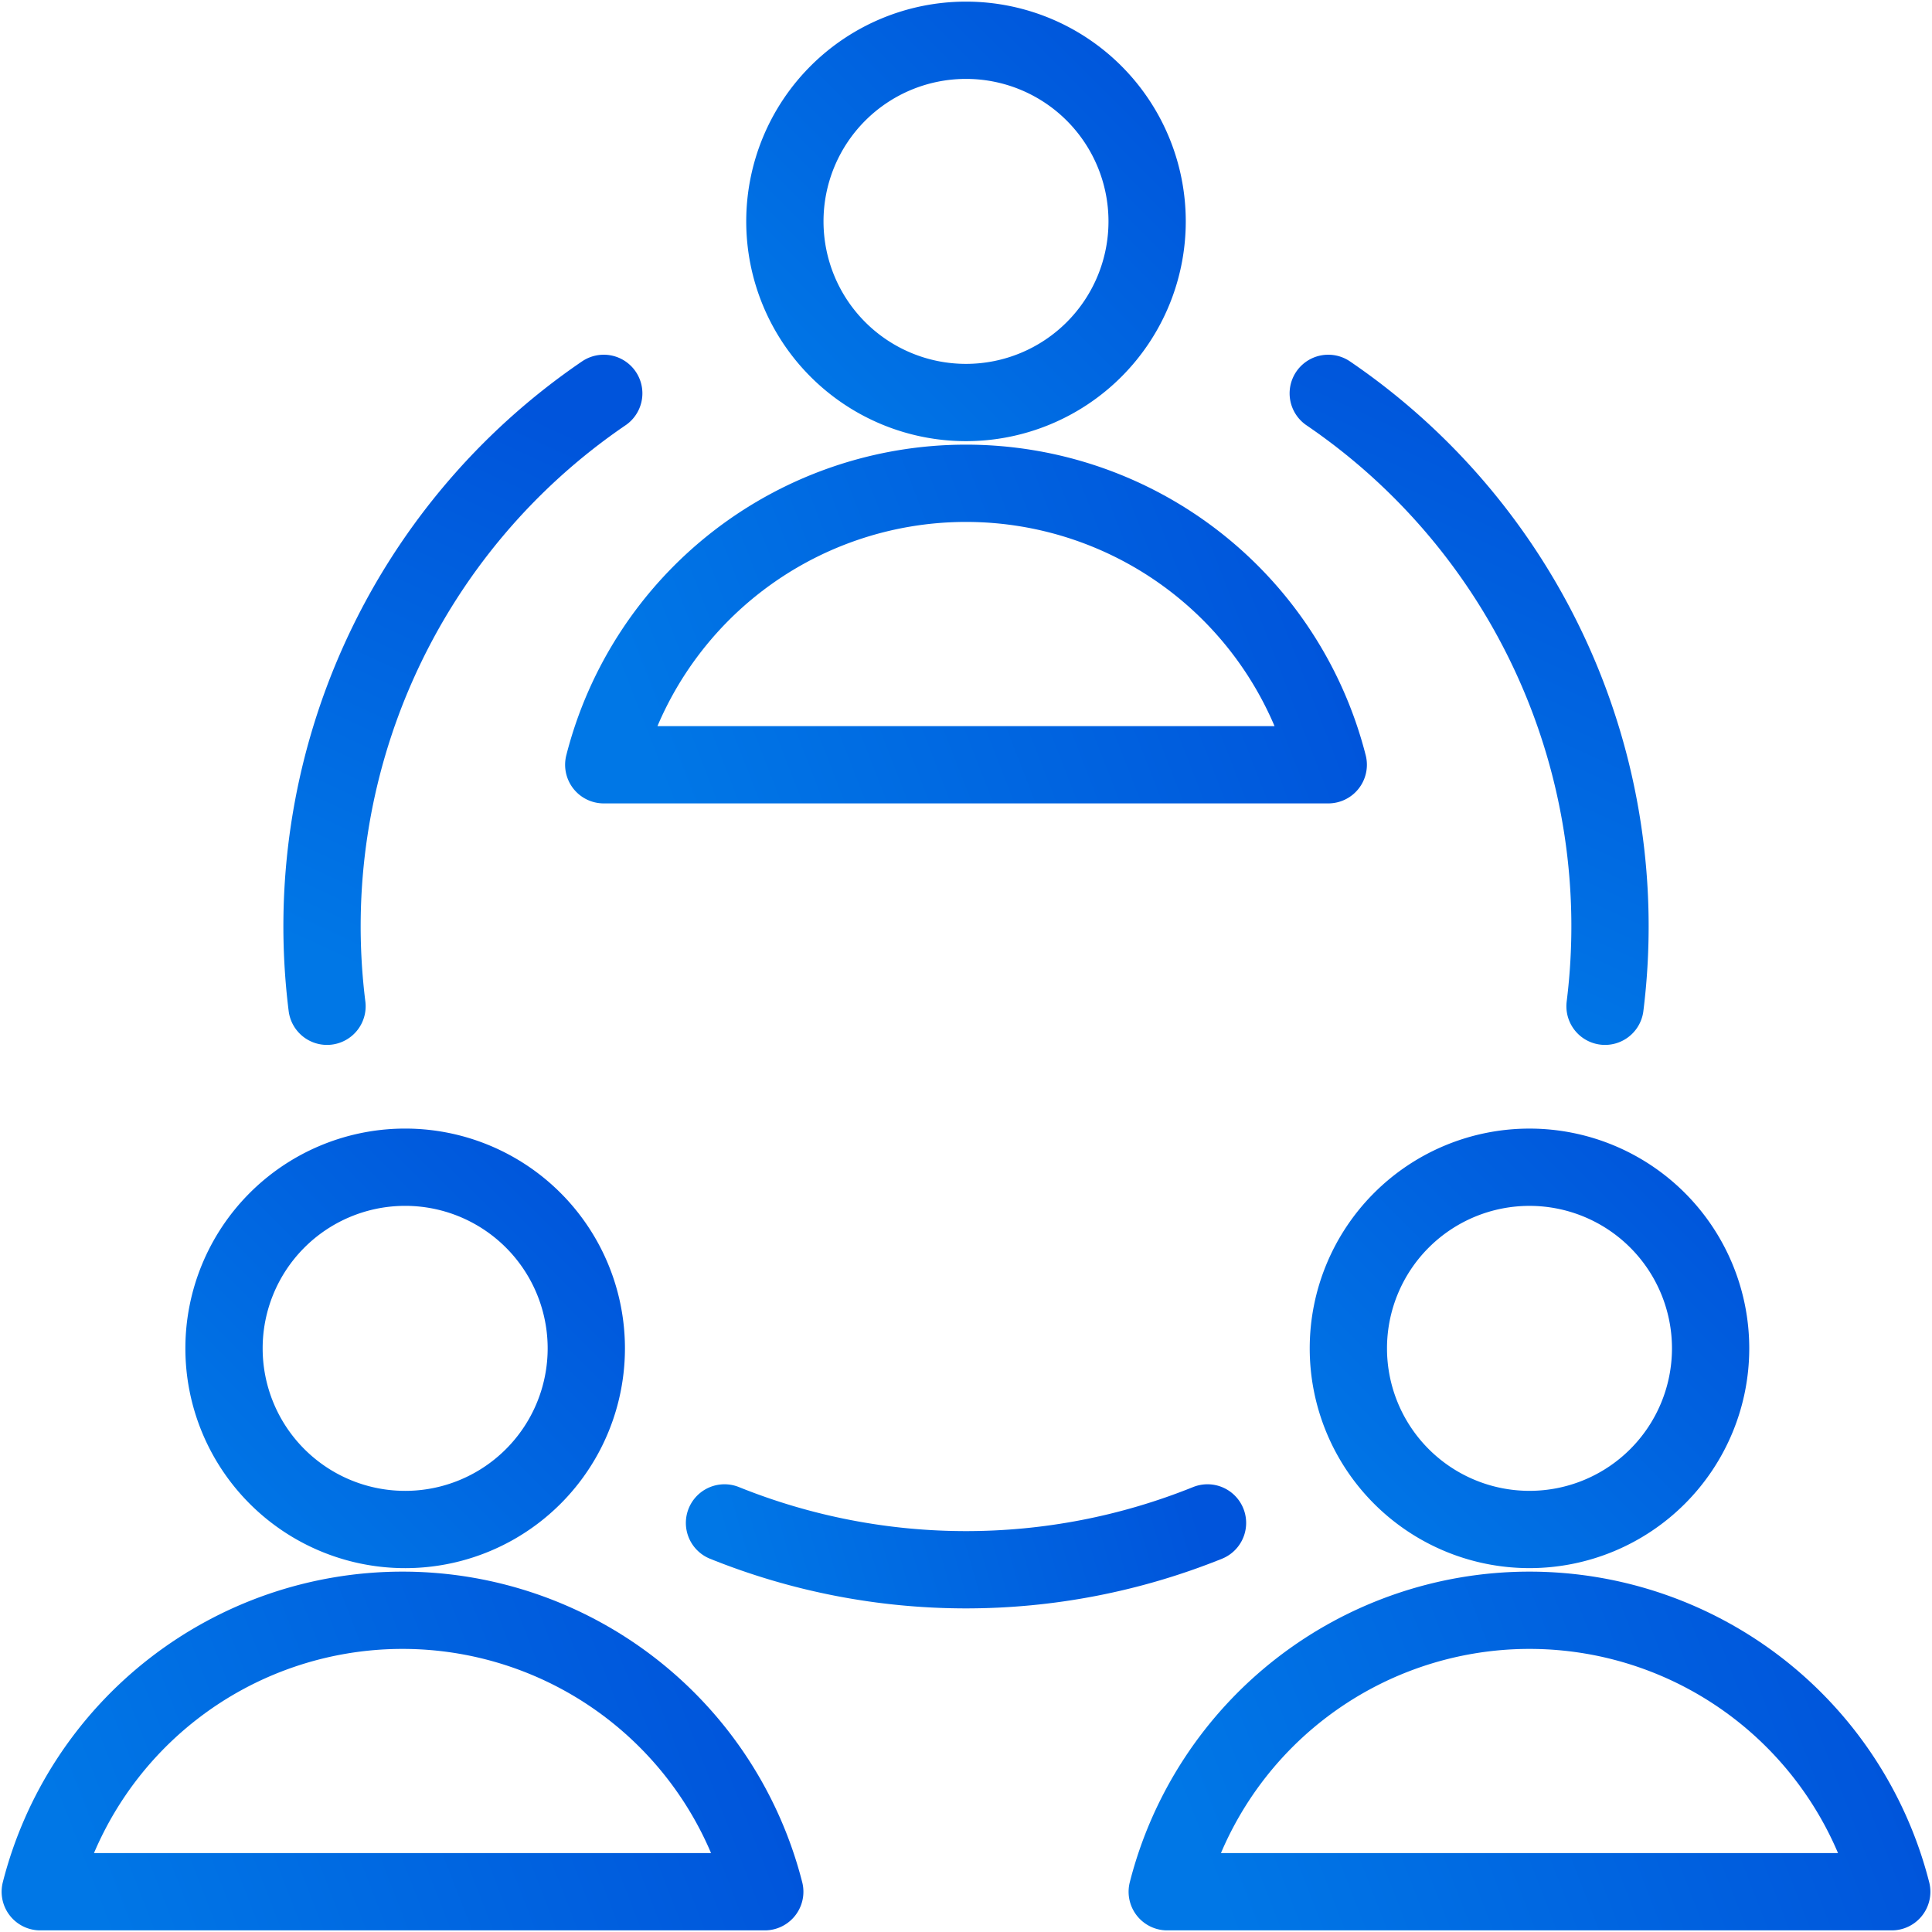
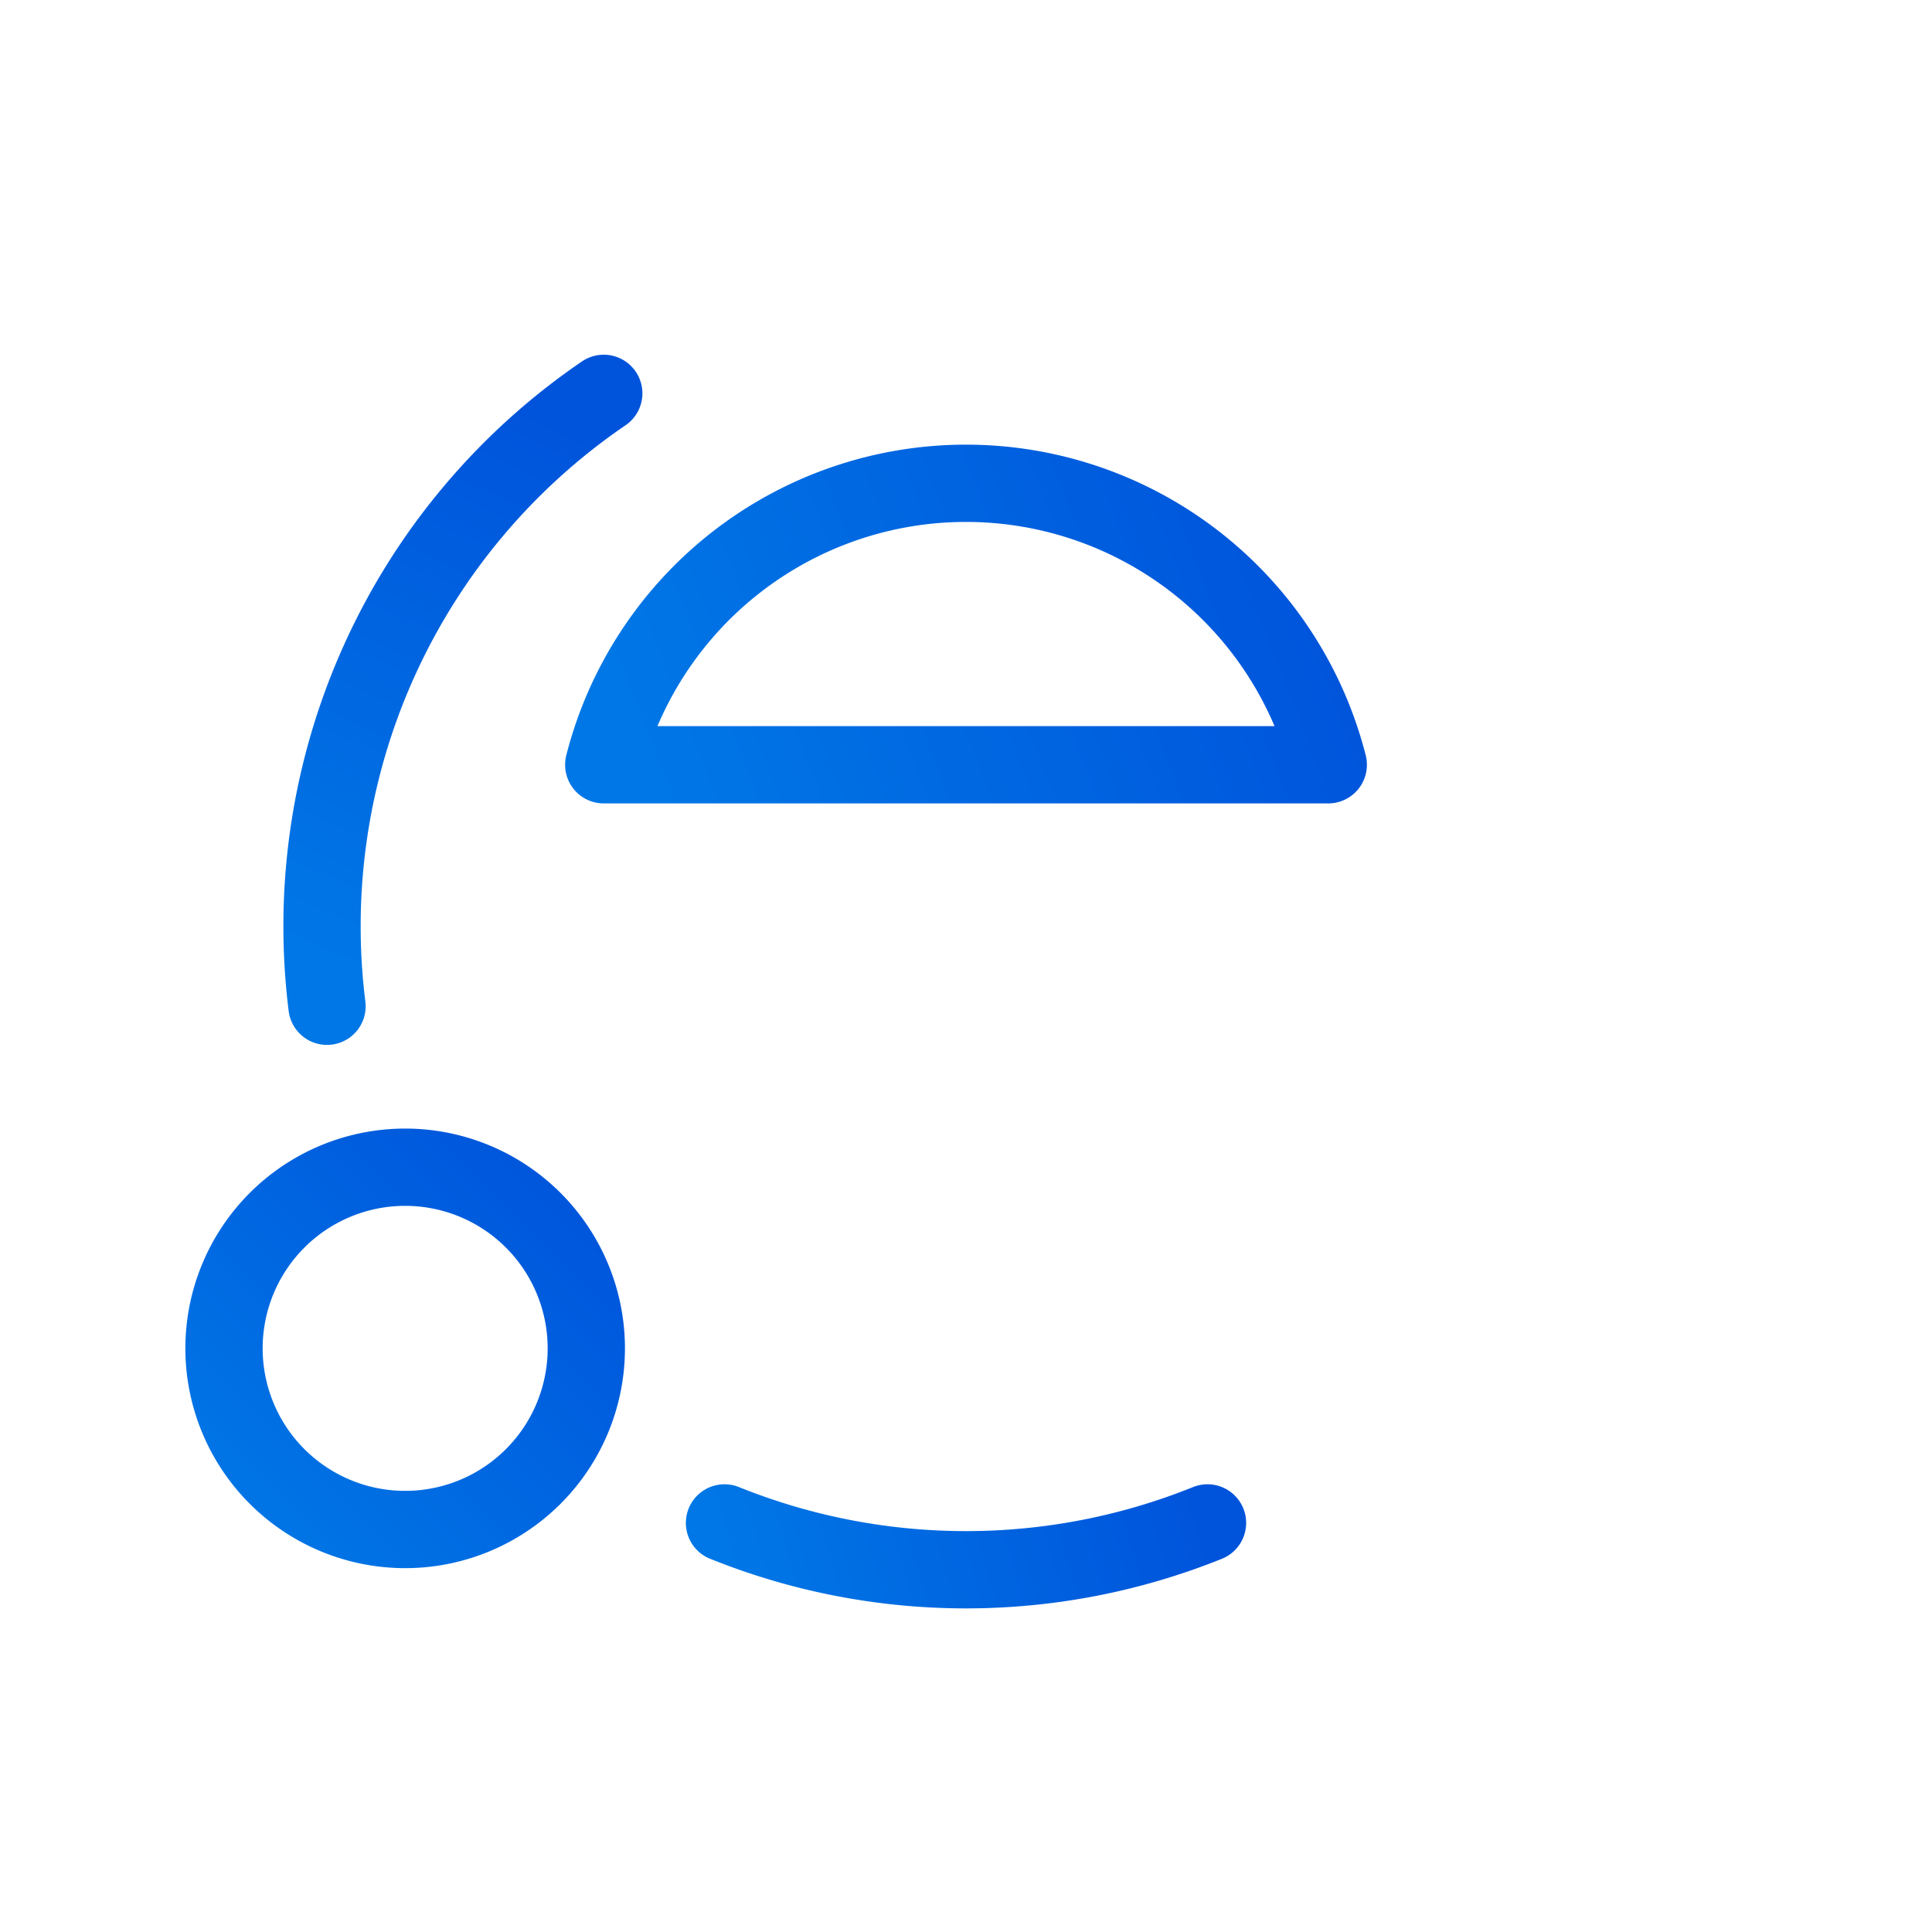
<svg xmlns="http://www.w3.org/2000/svg" width="50" height="50" fill="none">
-   <path stroke="url(#a)" stroke-linecap="round" stroke-linejoin="round" stroke-width="2" d="M25 10.417a4.687 4.687 0 1 0 0-9.375 4.687 4.687 0 0 0 0 9.375" />
  <path stroke="url(#b)" stroke-linecap="round" stroke-linejoin="round" stroke-width="2" d="M34.375 19.792a9.675 9.675 0 0 0-18.75 0z" clip-rule="evenodd" />
  <path stroke="url(#c)" stroke-linecap="round" stroke-linejoin="round" stroke-width="2" d="M10.417 39.583a4.688 4.688 0 1 0 0-9.375 4.688 4.688 0 0 0 0 9.375" />
-   <path stroke="url(#d)" stroke-linecap="round" stroke-linejoin="round" stroke-width="2" d="M19.792 48.958a9.675 9.675 0 0 0-18.75 0z" clip-rule="evenodd" />
-   <path stroke="url(#e)" stroke-linecap="round" stroke-linejoin="round" stroke-width="2" d="M39.583 39.583a4.687 4.687 0 1 0 0-9.375 4.687 4.687 0 0 0 0 9.375" />
-   <path stroke="url(#f)" stroke-linecap="round" stroke-linejoin="round" stroke-width="2" d="M48.958 48.958a9.675 9.675 0 0 0-18.75 0z" clip-rule="evenodd" />
  <path stroke="url(#g)" stroke-linecap="round" stroke-linejoin="round" stroke-width="2" d="M31.25 39.413a16.72 16.72 0 0 1-12.5 0" />
-   <path stroke="url(#h)" stroke-linecap="round" stroke-linejoin="round" stroke-width="2" d="M34.375 10.18a16.69 16.69 0 0 1 7.163 15.862" />
  <path stroke="url(#i)" stroke-linecap="round" stroke-linejoin="round" stroke-width="2" d="M15.625 10.18a16.69 16.69 0 0 0-7.162 15.862" />
  <defs>
    <linearGradient id="a" x1="20.313" x2="29.687" y1="10.417" y2="1.042" gradientUnits="userSpaceOnUse">
      <stop stop-color="#0077E6" />
      <stop offset="1" stop-color="#0054DB" />
    </linearGradient>
    <linearGradient id="b" x1="15.625" x2="32.286" y1="16.699" y2="10.226" gradientUnits="userSpaceOnUse">
      <stop stop-color="#0077E6" />
      <stop offset="1" stop-color="#0054DB" />
    </linearGradient>
    <linearGradient id="c" x1="5.729" x2="15.104" y1="39.583" y2="30.209" gradientUnits="userSpaceOnUse">
      <stop stop-color="#0077E6" />
      <stop offset="1" stop-color="#0054DB" />
    </linearGradient>
    <linearGradient id="d" x1="1.042" x2="17.703" y1="45.866" y2="39.393" gradientUnits="userSpaceOnUse">
      <stop stop-color="#0077E6" />
      <stop offset="1" stop-color="#0054DB" />
    </linearGradient>
    <linearGradient id="e" x1="34.896" x2="44.27" y1="39.583" y2="30.209" gradientUnits="userSpaceOnUse">
      <stop stop-color="#0077E6" />
      <stop offset="1" stop-color="#0054DB" />
    </linearGradient>
    <linearGradient id="f" x1="30.208" x2="46.87" y1="45.866" y2="39.393" gradientUnits="userSpaceOnUse">
      <stop stop-color="#0077E6" />
      <stop offset="1" stop-color="#0054DB" />
    </linearGradient>
    <linearGradient id="g" x1="18.75" x2="30.31" y1="40.035" y2="36.724" gradientUnits="userSpaceOnUse">
      <stop stop-color="#0077E6" />
      <stop offset="1" stop-color="#0054DB" />
    </linearGradient>
    <linearGradient id="h" x1="37.251" x2="43.539" y1="26.042" y2="12.362" gradientUnits="userSpaceOnUse">
      <stop stop-color="#0077E6" />
      <stop offset="1" stop-color="#0054DB" />
    </linearGradient>
    <linearGradient id="i" x1="11.209" x2="17.497" y1="26.042" y2="12.362" gradientUnits="userSpaceOnUse">
      <stop stop-color="#0077E6" />
      <stop offset="1" stop-color="#0054DB" />
    </linearGradient>
  </defs>
</svg>